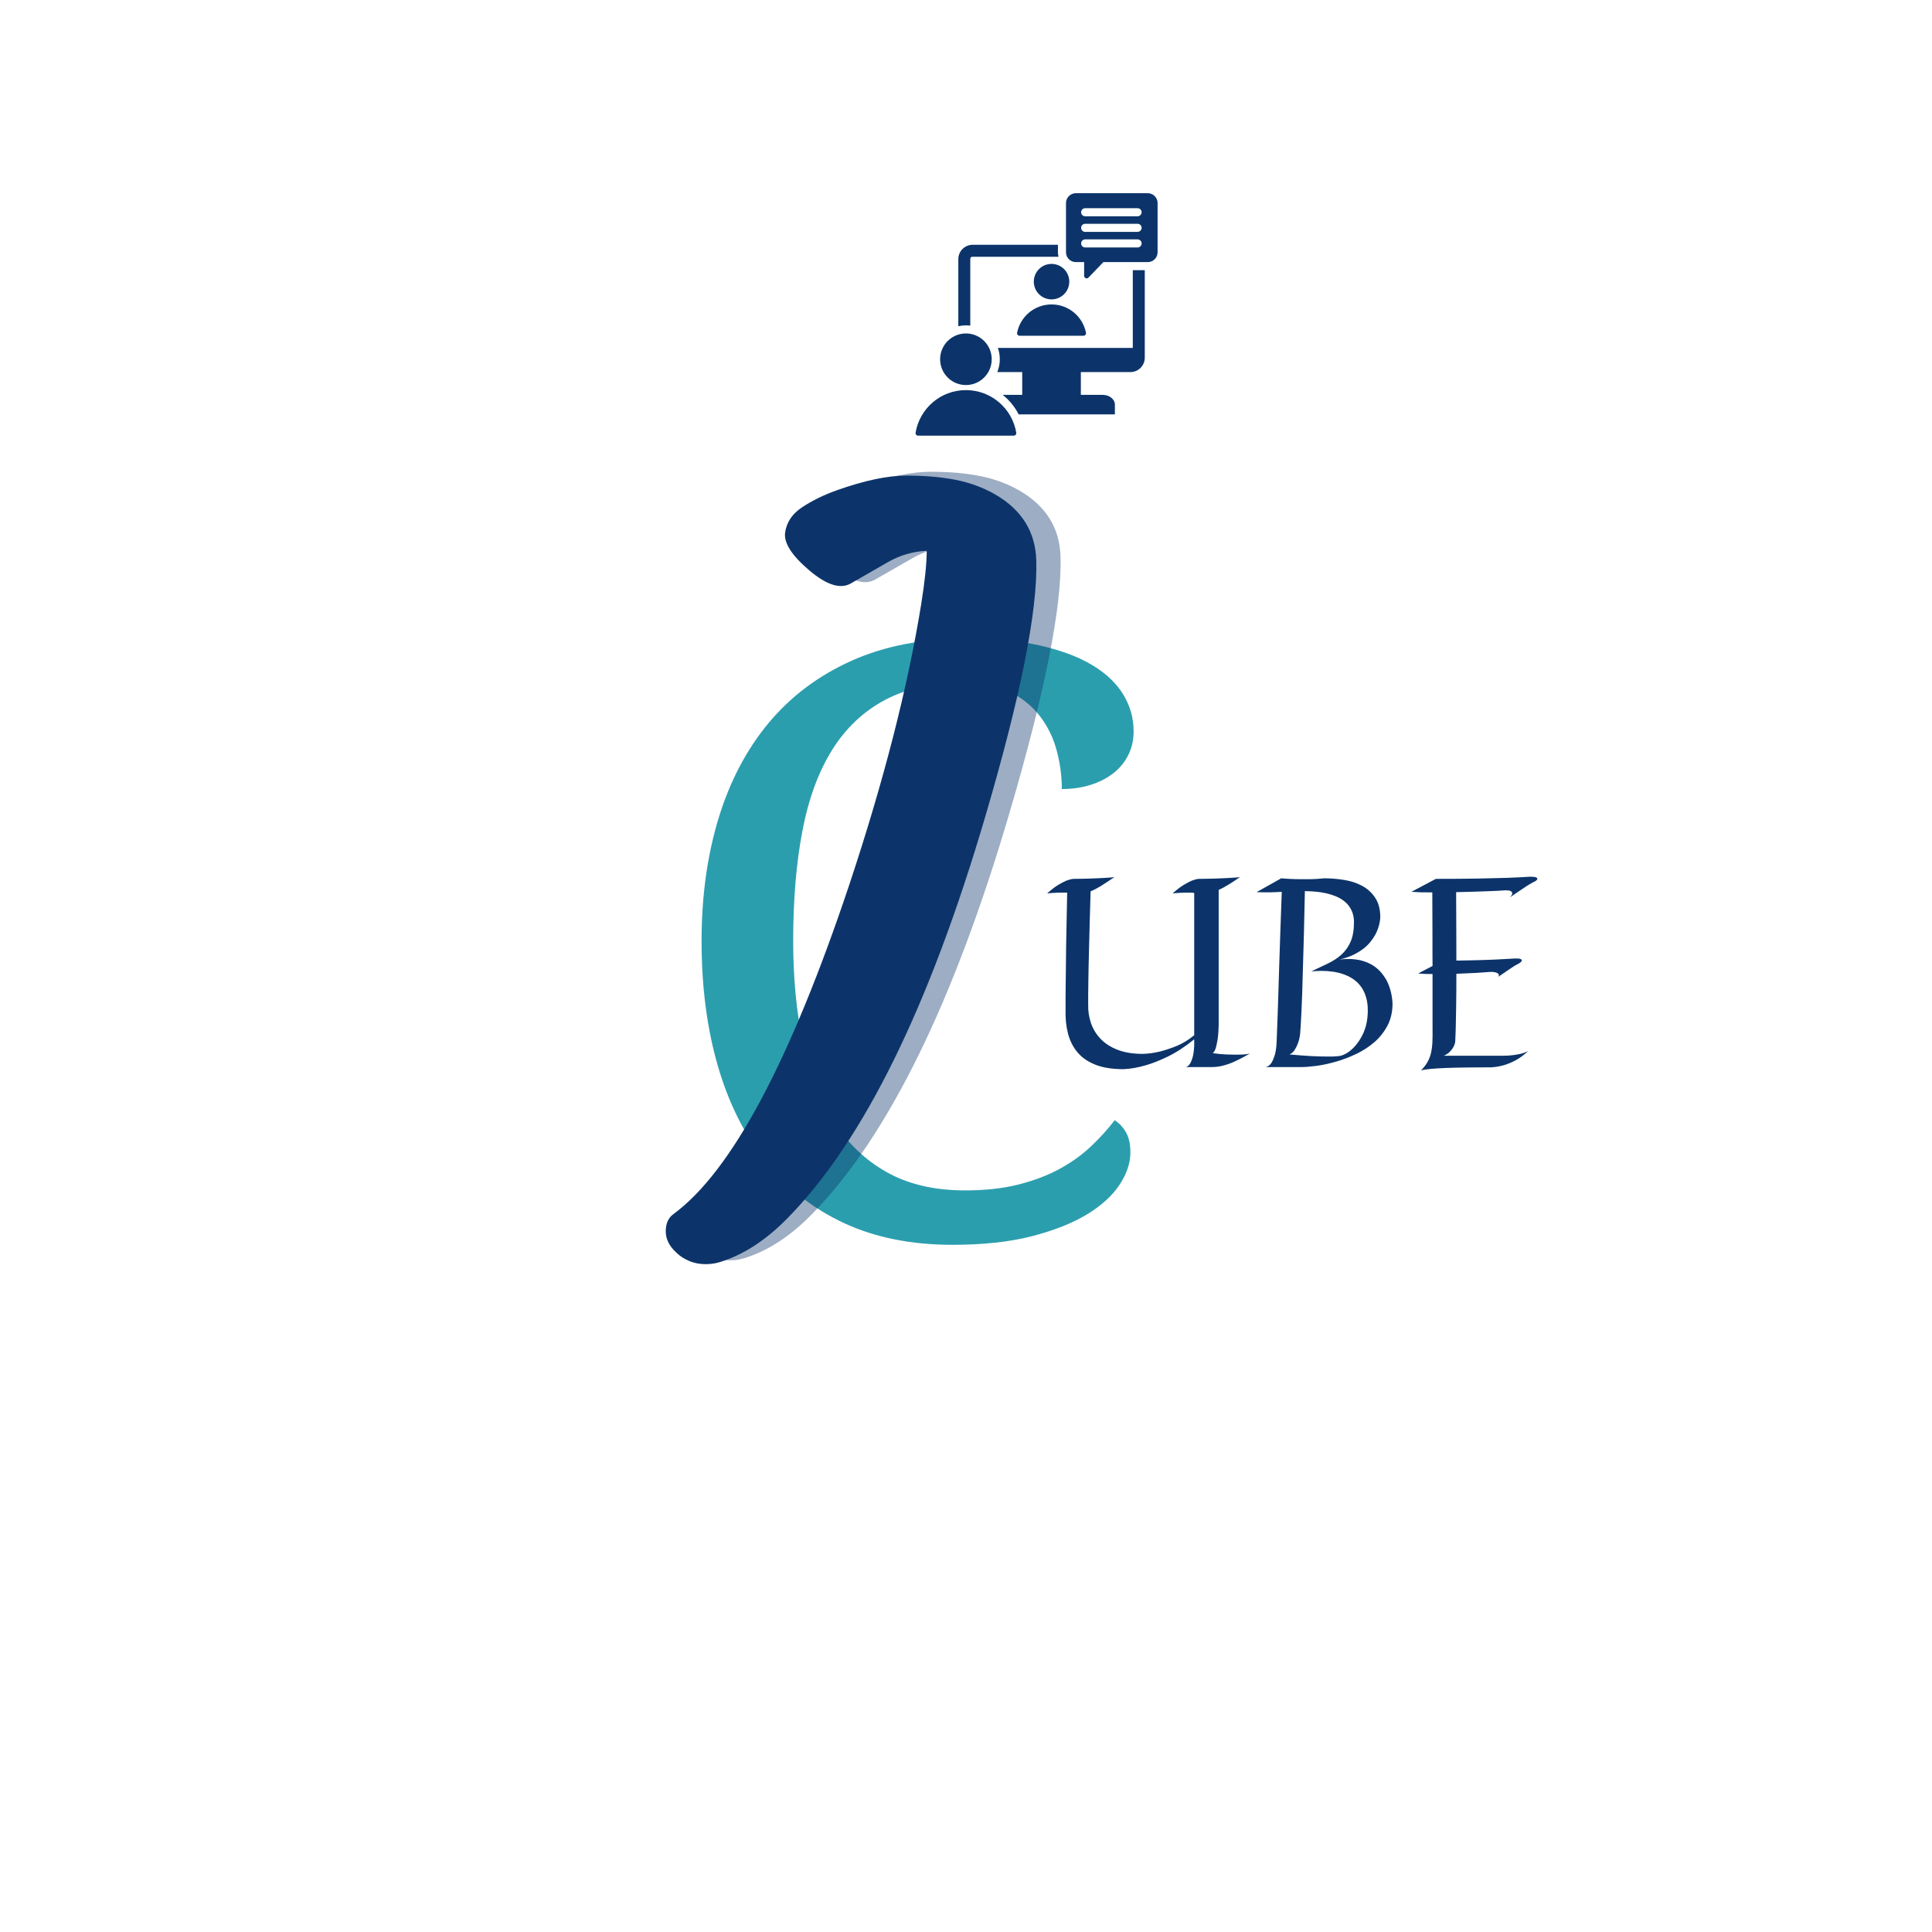
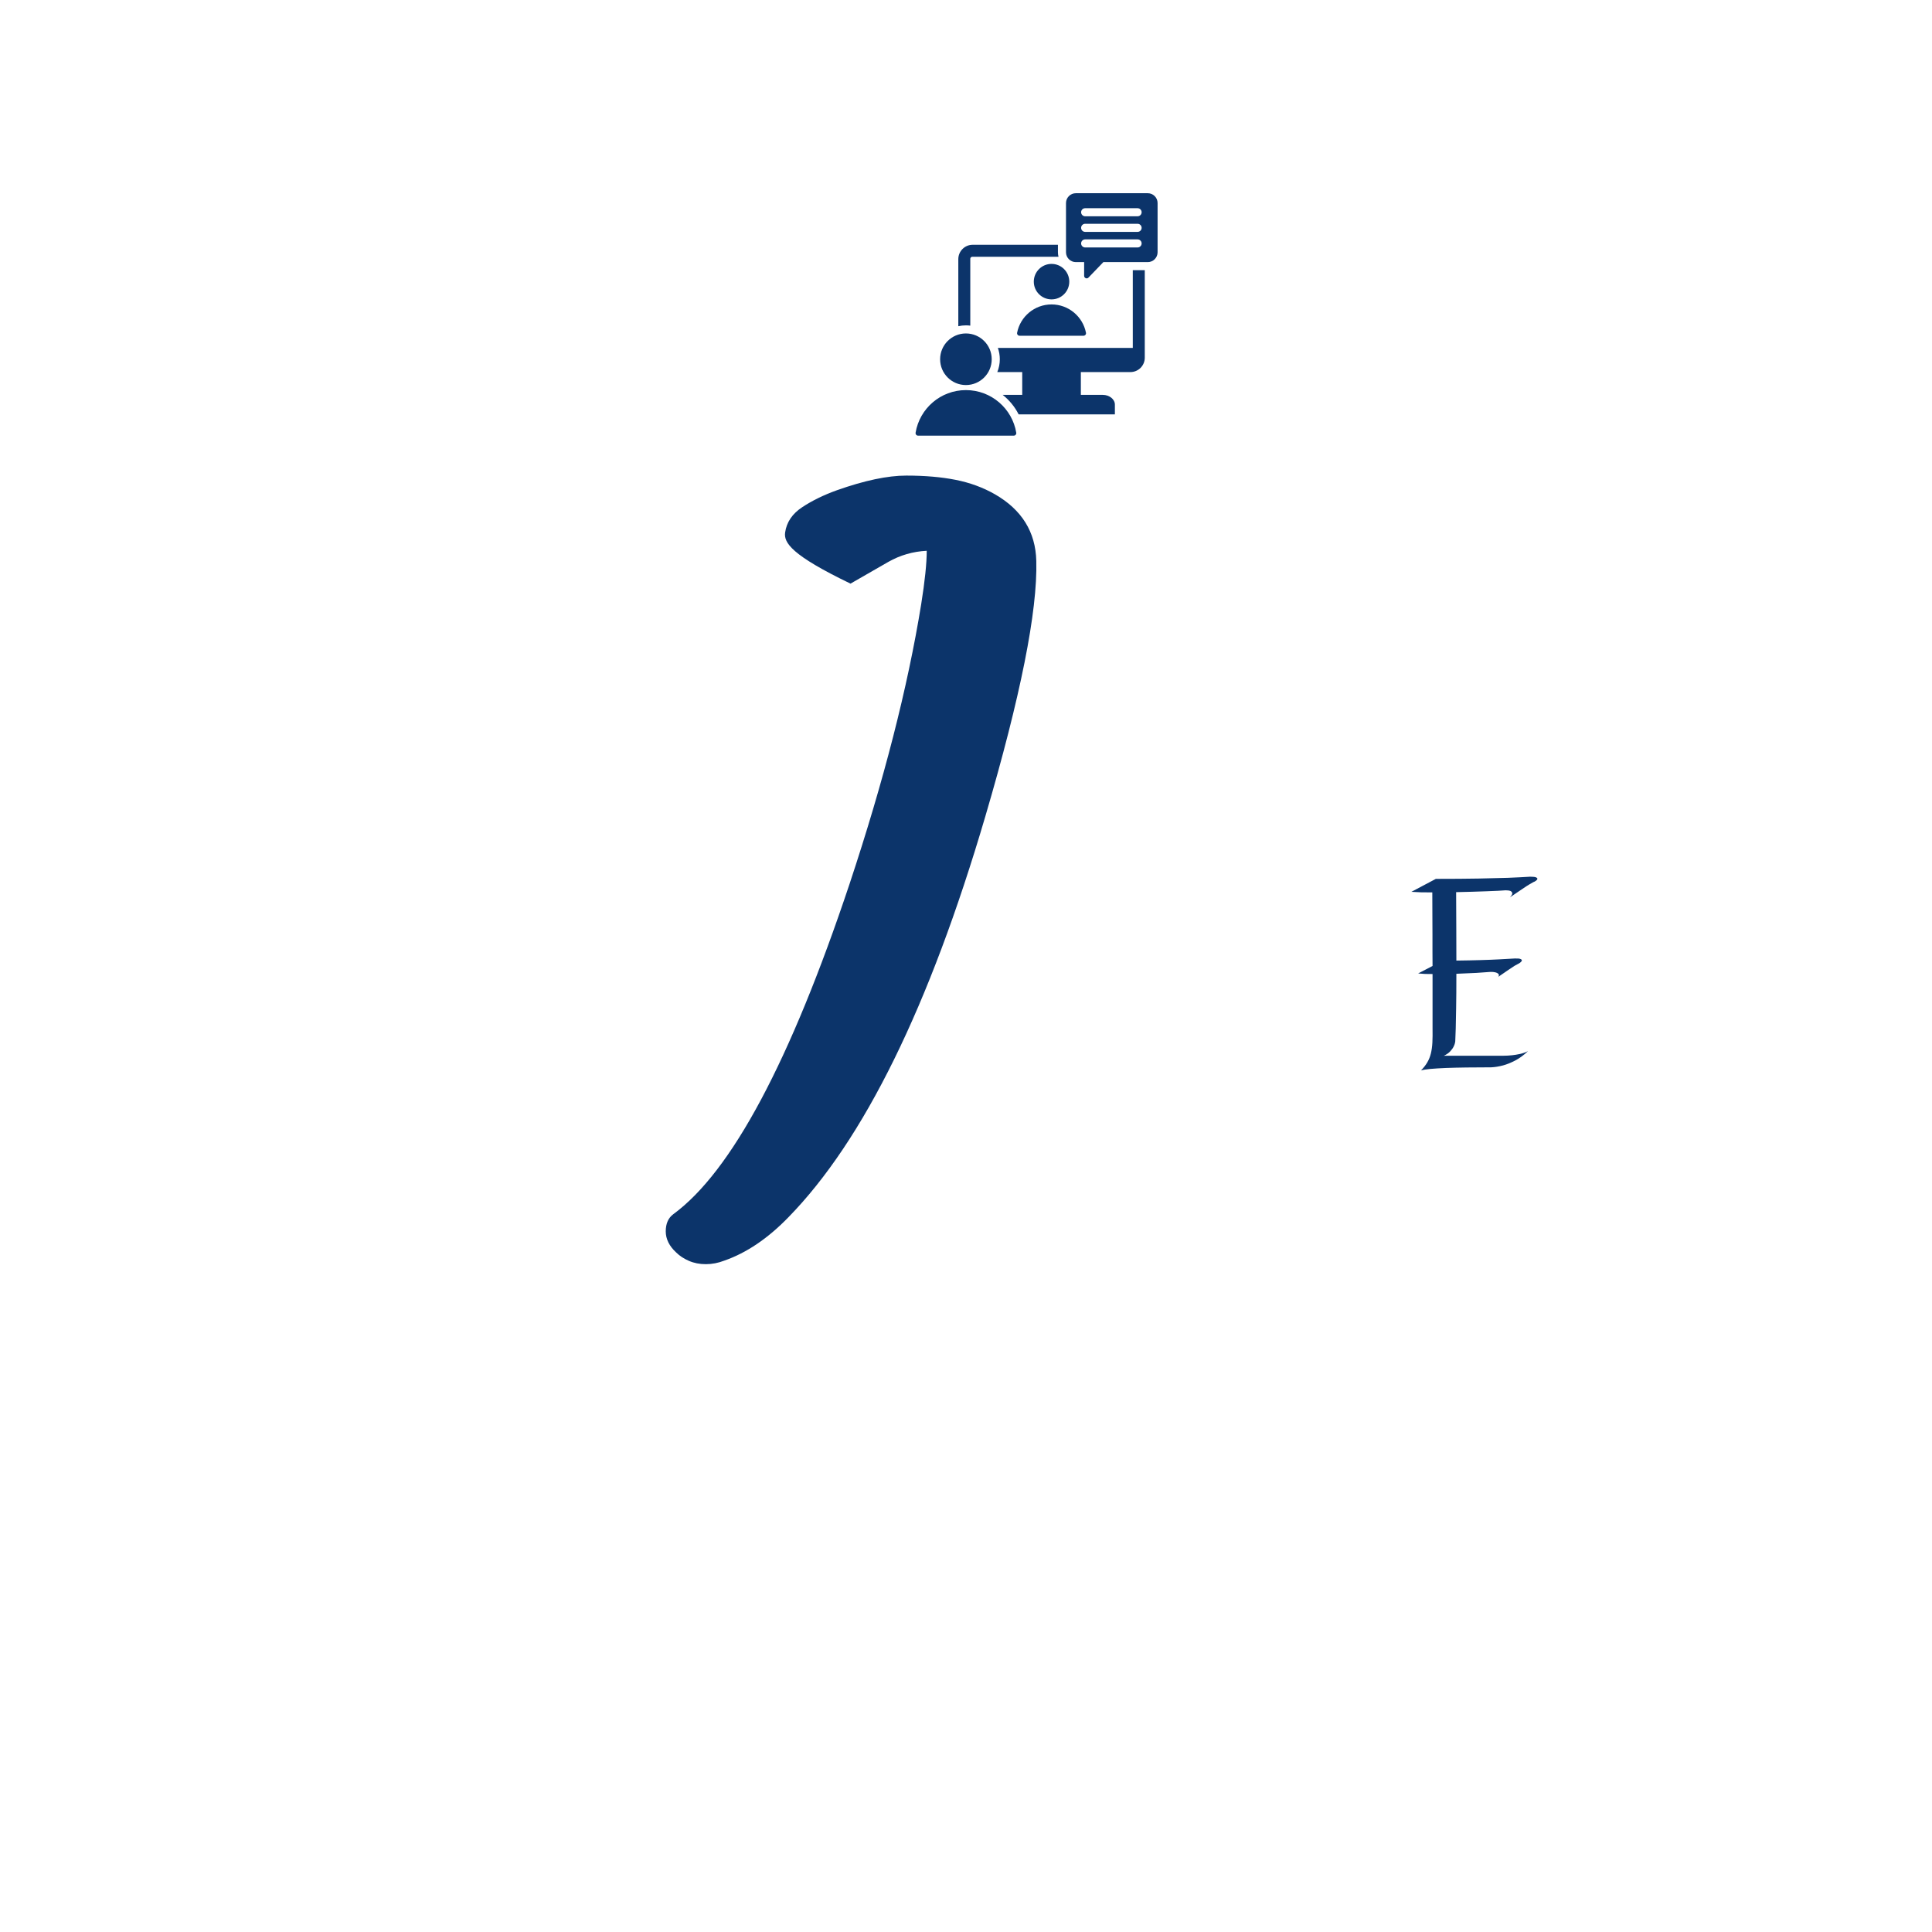
<svg xmlns="http://www.w3.org/2000/svg" width="100%" height="100%" viewBox="0 0 500 500" version="1.1" xml:space="preserve" style="fill-rule:evenodd;clip-rule:evenodd;stroke-linejoin:round;stroke-miterlimit:2;">
  <g>
    <path d="M249.979,84.203C249.302,84.203 248.641,84.281 248.01,84.427L248.01,67.057C248.01,65.021 249.677,63.349 251.719,63.349L273.792,63.349L273.792,65.292C273.792,65.693 273.844,66.078 273.938,66.453L251.625,66.453C251.344,66.453 251.109,66.682 251.109,66.969L251.109,84.276C250.74,84.229 250.365,84.203 249.979,84.203ZM249.979,99.651C253.667,99.651 256.656,96.661 256.656,92.974C256.656,89.286 253.667,86.297 249.979,86.297C246.292,86.297 243.302,89.286 243.302,92.974C243.302,96.661 246.292,99.651 249.979,99.651ZM263.229,86.109C263.188,86.307 263.24,86.495 263.365,86.651C263.495,86.807 263.667,86.891 263.87,86.891L280.406,86.891C280.609,86.891 280.781,86.807 280.911,86.651C281.042,86.495 281.089,86.307 281.047,86.109C280.229,81.938 276.552,78.786 272.141,78.786C267.724,78.786 264.047,81.938 263.229,86.109ZM272.141,68.297C269.604,68.297 267.547,70.354 267.547,72.891C267.547,75.427 269.604,77.479 272.141,77.479C274.672,77.479 276.729,75.427 276.729,72.891C276.729,70.354 274.672,68.297 272.141,68.297ZM293.167,90.042L258.245,90.042C258.573,90.958 258.75,91.943 258.75,92.974C258.75,94.146 258.516,95.271 258.099,96.292L264.552,96.292L264.552,102.188L259.495,102.188C261.203,103.547 262.625,105.266 263.625,107.245L288.531,107.245L288.531,104.714C288.531,103.323 287.109,102.188 285.37,102.188L279.724,102.188L279.724,96.292L292.557,96.292C294.599,96.292 296.266,94.625 296.266,92.583L296.266,69.922L293.167,69.922L293.167,90.042ZM299.583,52.547L299.583,65.292C299.583,66.688 298.443,67.833 297.042,67.833L285.552,67.833L281.698,71.839C281.51,72.036 281.24,72.094 280.984,71.995C280.734,71.891 280.573,71.661 280.573,71.385L280.573,67.833L278.422,67.833C277.026,67.833 275.88,66.688 275.88,65.292L275.88,52.547C275.88,51.151 277.026,50.005 278.422,50.005L297.042,50.005C298.443,50.005 299.583,51.146 299.583,52.547ZM295.453,62.995C295.453,62.422 294.984,61.953 294.406,61.953L280.833,61.953C280.26,61.953 279.792,62.422 279.792,62.995C279.792,63.573 280.26,64.042 280.833,64.042L294.406,64.042C294.984,64.042 295.453,63.573 295.453,62.995ZM295.453,58.964C295.453,58.385 294.984,57.917 294.406,57.917L280.833,57.917C280.26,57.917 279.792,58.385 279.792,58.964C279.792,59.542 280.26,60.01 280.833,60.01L294.406,60.01C294.984,60.01 295.453,59.542 295.453,58.964ZM295.453,54.927C295.453,54.349 294.984,53.885 294.406,53.885L280.833,53.885C280.26,53.885 279.792,54.349 279.792,54.927C279.792,55.505 280.26,55.974 280.833,55.974L294.406,55.974C294.984,55.974 295.453,55.505 295.453,54.927ZM249.979,100.958C243.427,100.958 237.995,105.729 236.953,111.984C236.922,112.177 236.969,112.359 237.099,112.51C237.229,112.667 237.396,112.745 237.599,112.745L262.365,112.745C262.563,112.745 262.734,112.667 262.859,112.51C262.99,112.359 263.042,112.177 263.005,111.984C261.969,105.729 256.531,100.958 249.979,100.958Z" style="fill:rgb(12,52,106);fill-rule:nonzero;" />
  </g>
  <g transform="matrix(1,0,0,1,169.359,320.075)">
    <g>
      <g>
-         <path d="M80.813,-154.833C88.115,-154.833 94.464,-154.219 99.854,-153C105.255,-151.776 109.75,-150.089 113.333,-147.937C116.917,-145.781 119.589,-143.24 121.354,-140.312C123.13,-137.396 124.021,-134.229 124.021,-130.812C124.021,-128.521 123.547,-126.448 122.604,-124.604C121.672,-122.755 120.365,-121.187 118.688,-119.896C117.021,-118.615 115.052,-117.625 112.792,-116.917C110.542,-116.219 108.089,-115.875 105.438,-115.875C105.438,-119.219 105,-122.526 104.125,-125.792C103.26,-129.068 101.839,-132.01 99.854,-134.625C97.865,-137.234 95.292,-139.354 92.125,-140.979C88.958,-142.615 85.047,-143.437 80.396,-143.437C72.313,-143.437 65.448,-141.958 59.813,-139C54.188,-136.042 49.594,-131.729 46.042,-126.062C42.484,-120.396 39.906,-113.401 38.313,-105.083C36.714,-96.76 35.917,-87.24 35.917,-76.521C35.917,-66.99 36.75,-58.255 38.417,-50.312C40.083,-42.38 42.729,-35.573 46.354,-29.896C49.979,-24.229 54.589,-19.823 60.188,-16.687C65.781,-13.562 72.521,-12 80.396,-12C85.604,-12 90.208,-12.505 94.208,-13.521C98.219,-14.531 101.755,-15.875 104.813,-17.542C107.88,-19.208 110.583,-21.135 112.917,-23.333C115.25,-25.526 117.318,-27.802 119.125,-30.167C120.302,-29.401 121.276,-28.359 122.042,-27.042C122.802,-25.719 123.188,-23.979 123.188,-21.812C123.188,-19.104 122.26,-16.339 120.417,-13.521C118.583,-10.698 115.781,-8.135 112.021,-5.833C108.255,-3.542 103.484,-1.646 97.708,-0.146C91.943,1.339 85.089,2.083 77.146,2.083C66.505,2.083 57.146,0.208 49.063,-3.542C40.99,-7.302 34.219,-12.63 28.75,-19.521C23.292,-26.406 19.167,-34.687 16.375,-44.354C13.594,-54.031 12.208,-64.755 12.208,-76.521C12.208,-88.073 13.667,-98.651 16.583,-108.25C19.51,-117.859 23.844,-126.109 29.583,-133C35.333,-139.885 42.484,-145.25 51.042,-149.083C59.609,-152.917 69.531,-154.833 80.813,-154.833Z" style="fill:rgb(43,158,174);fill-rule:nonzero;" />
-       </g>
+         </g>
    </g>
  </g>
  <g transform="matrix(1,0,0,1,181.573,325.256)">
    <g>
      <g>
-         <path d="M-1.042,-12.021C14.026,-23.073 29.229,-51.562 44.563,-97.479C53.438,-124.214 59.615,-148.339 63.104,-169.854C64.063,-175.865 64.542,-180.484 64.542,-183.708C60.969,-183.526 57.656,-182.568 54.604,-180.833L44.813,-175.208C42.115,-173.719 38.526,-174.896 34.042,-178.729C29.552,-182.562 27.505,-185.802 27.896,-188.458C28.281,-191.125 29.76,-193.302 32.333,-195C34.901,-196.693 37.885,-198.151 41.292,-199.375C48.427,-201.901 54.417,-203.167 59.25,-203.167C64.083,-203.167 68.344,-202.797 72.042,-202.062C75.75,-201.323 79.13,-200.083 82.188,-198.333C89.146,-194.333 92.714,-188.583 92.896,-181.083C93.24,-168.109 88.844,-146.073 79.708,-114.979C65.25,-65.771 48.26,-31.187 28.75,-11.229C23.427,-5.74 17.896,-2 12.146,0C10.573,0.609 8.984,0.917 7.375,0.917C5.76,0.917 4.302,0.63 3,0.063C1.693,-0.505 0.604,-1.219 -0.271,-2.083C-2.089,-3.75 -3,-5.583 -3,-7.583C-3,-9.583 -2.344,-11.062 -1.042,-12.021Z" style="fill:rgb(12,52,106);fill-opacity:0.4;fill-rule:nonzero;" />
-       </g>
+         </g>
    </g>
  </g>
  <g transform="matrix(1,0,0,1,175.296,326.25)">
    <g>
      <g>
-         <path d="M-1.042,-12.021C14.026,-23.073 29.229,-51.562 44.563,-97.479C53.438,-124.214 59.615,-148.339 63.104,-169.854C64.063,-175.865 64.542,-180.484 64.542,-183.708C60.969,-183.526 57.656,-182.568 54.604,-180.833L44.813,-175.208C42.115,-173.719 38.526,-174.896 34.042,-178.729C29.552,-182.562 27.505,-185.802 27.896,-188.458C28.281,-191.125 29.76,-193.302 32.333,-195C34.901,-196.693 37.885,-198.151 41.292,-199.375C48.427,-201.901 54.417,-203.167 59.25,-203.167C64.083,-203.167 68.344,-202.797 72.042,-202.062C75.75,-201.323 79.13,-200.083 82.188,-198.333C89.146,-194.333 92.714,-188.583 92.896,-181.083C93.24,-168.109 88.844,-146.073 79.708,-114.979C65.25,-65.771 48.26,-31.187 28.75,-11.229C23.427,-5.74 17.896,-2 12.146,0C10.573,0.609 8.984,0.917 7.375,0.917C5.76,0.917 4.302,0.63 3,0.063C1.693,-0.505 0.604,-1.219 -0.271,-2.083C-2.089,-3.75 -3,-5.583 -3,-7.583C-3,-9.583 -2.344,-11.062 -1.042,-12.021Z" style="fill:rgb(12,52,106);fill-rule:nonzero;" />
+         <path d="M-1.042,-12.021C14.026,-23.073 29.229,-51.562 44.563,-97.479C53.438,-124.214 59.615,-148.339 63.104,-169.854C64.063,-175.865 64.542,-180.484 64.542,-183.708C60.969,-183.526 57.656,-182.568 54.604,-180.833L44.813,-175.208C29.552,-182.562 27.505,-185.802 27.896,-188.458C28.281,-191.125 29.76,-193.302 32.333,-195C34.901,-196.693 37.885,-198.151 41.292,-199.375C48.427,-201.901 54.417,-203.167 59.25,-203.167C64.083,-203.167 68.344,-202.797 72.042,-202.062C75.75,-201.323 79.13,-200.083 82.188,-198.333C89.146,-194.333 92.714,-188.583 92.896,-181.083C93.24,-168.109 88.844,-146.073 79.708,-114.979C65.25,-65.771 48.26,-31.187 28.75,-11.229C23.427,-5.74 17.896,-2 12.146,0C10.573,0.609 8.984,0.917 7.375,0.917C5.76,0.917 4.302,0.63 3,0.063C1.693,-0.505 0.604,-1.219 -0.271,-2.083C-2.089,-3.75 -3,-5.583 -3,-7.583C-3,-9.583 -2.344,-11.062 -1.042,-12.021Z" style="fill:rgb(12,52,106);fill-rule:nonzero;" />
      </g>
    </g>
  </g>
  <g transform="matrix(1,0,0,1,269.06,276.159)">
    <g>
      <g>
-         <path d="M19.375,-49.187C18.469,-48.562 17.464,-47.896 16.354,-47.187C15.255,-46.479 14.198,-45.906 13.188,-45.479C13.089,-42.573 13.01,-39.927 12.958,-37.542C12.901,-35.151 12.844,-33 12.792,-31.083C12.734,-29.167 12.693,-27.464 12.667,-25.979C12.651,-24.505 12.63,-23.214 12.604,-22.104C12.563,-19.521 12.547,-17.547 12.563,-16.187C12.521,-14.573 12.75,-13.005 13.25,-11.479C13.75,-9.964 14.563,-8.604 15.688,-7.396C16.813,-6.187 18.281,-5.219 20.104,-4.5C21.922,-3.776 24.125,-3.417 26.708,-3.417C28.109,-3.458 29.573,-3.656 31.104,-4.021C32.396,-4.339 33.823,-4.812 35.396,-5.437C36.964,-6.073 38.5,-7.01 40,-8.25L40,-45.062C39.677,-45.115 39.344,-45.146 39,-45.146L38.021,-45.146C37.38,-45.146 36.75,-45.125 36.125,-45.083C35.5,-45.052 34.927,-45.005 34.417,-44.937C35.469,-45.896 36.417,-46.625 37.25,-47.125C38.083,-47.625 38.792,-48 39.375,-48.25C40.052,-48.51 40.646,-48.667 41.146,-48.708C41.573,-48.708 42.115,-48.714 42.771,-48.729C43.438,-48.74 44.135,-48.755 44.875,-48.771C45.625,-48.797 46.375,-48.823 47.125,-48.854C47.885,-48.896 48.589,-48.927 49.229,-48.958C49.88,-49 50.438,-49.031 50.896,-49.062C51.365,-49.104 51.688,-49.146 51.854,-49.187C51.063,-48.615 50.167,-48.021 49.167,-47.396C48.177,-46.771 47.234,-46.255 46.333,-45.854L46.333,-10.729C46.302,-9.615 46.234,-8.583 46.125,-7.625C46.01,-6.802 45.859,-6.005 45.667,-5.229C45.469,-4.448 45.177,-3.906 44.792,-3.604C46.068,-3.422 47.193,-3.312 48.167,-3.271C49.151,-3.229 50.005,-3.208 50.729,-3.208C52.021,-3.208 52.948,-3.25 53.521,-3.333C54.089,-3.427 54.406,-3.5 54.479,-3.542C53.406,-2.927 52.427,-2.401 51.542,-1.958C50.651,-1.51 49.818,-1.146 49.042,-0.854C48.26,-0.573 47.5,-0.359 46.75,-0.208C46.01,-0.068 45.271,0 44.521,0L37.875,0C38.401,-0.177 38.802,-0.573 39.083,-1.187C39.375,-1.797 39.589,-2.437 39.729,-3.104C39.88,-3.854 39.969,-4.677 40,-5.583L40,-7.187C37.583,-5.229 35.281,-3.729 33.104,-2.687C30.922,-1.646 28.984,-0.885 27.292,-0.417C25.318,0.151 23.458,0.469 21.708,0.542C18.844,0.542 16.443,0.167 14.5,-0.583C12.552,-1.344 11,-2.406 9.833,-3.771C8.667,-5.146 7.833,-6.781 7.333,-8.687C6.844,-10.589 6.635,-12.693 6.708,-15C6.693,-16.875 6.708,-19.24 6.75,-22.104C6.76,-24.562 6.797,-27.677 6.854,-31.458C6.922,-35.234 7.01,-39.797 7.125,-45.146L5.583,-45.146C4.943,-45.146 4.302,-45.125 3.667,-45.083C3.042,-45.052 2.464,-45.005 1.938,-44.937C3.005,-45.896 3.948,-46.625 4.771,-47.125C5.604,-47.625 6.318,-48 6.917,-48.25C7.594,-48.51 8.198,-48.667 8.729,-48.708C9.156,-48.708 9.698,-48.714 10.354,-48.729C11.021,-48.74 11.719,-48.755 12.458,-48.771C13.193,-48.797 13.938,-48.823 14.688,-48.854C15.448,-48.896 16.156,-48.927 16.813,-48.958C17.464,-49 18.01,-49.031 18.458,-49.062C18.917,-49.104 19.219,-49.146 19.375,-49.187ZM54.479,-3.542L54.479,-3.583L54.5,-3.583C54.526,-3.594 54.552,-3.604 54.583,-3.604L54.479,-3.542Z" style="fill:rgb(12,52,106);fill-rule:nonzero;" />
-       </g>
+         </g>
    </g>
  </g>
  <g transform="matrix(1,0,0,1,323.261,276.159)">
    <g>
      <g>
-         <path d="M37.125,-16.458C37.125,-14.292 36.688,-12.38 35.813,-10.729C34.948,-9.089 33.818,-7.656 32.417,-6.437C31.01,-5.229 29.438,-4.208 27.688,-3.375C25.948,-2.552 24.208,-1.896 22.458,-1.396C20.708,-0.896 19.031,-0.531 17.438,-0.312C15.854,-0.104 14.526,0 13.458,0L4.125,0C4.458,-0.026 4.76,-0.13 5.042,-0.312C5.318,-0.49 5.552,-0.734 5.75,-1.042C5.958,-1.344 6.13,-1.687 6.271,-2.062C6.422,-2.437 6.563,-2.823 6.688,-3.229C6.922,-4.146 7.068,-5.198 7.125,-6.396C7.193,-7.88 7.281,-10.276 7.396,-13.583C7.438,-15 7.49,-16.677 7.563,-18.625C7.63,-20.583 7.698,-22.854 7.771,-25.437C7.854,-28.031 7.948,-30.979 8.063,-34.271C8.188,-37.562 8.318,-41.255 8.458,-45.354C7.609,-45.297 6.646,-45.255 5.563,-45.229C4.49,-45.214 3.281,-45.229 1.938,-45.271L8.313,-48.854C9.089,-48.781 9.906,-48.729 10.771,-48.687C11.63,-48.646 12.479,-48.625 13.313,-48.625L15.708,-48.625C16.458,-48.635 17.115,-48.667 17.688,-48.708C18.339,-48.76 18.948,-48.812 19.521,-48.854C21.172,-48.854 22.854,-48.714 24.563,-48.437C26.281,-48.172 27.839,-47.667 29.229,-46.917C30.615,-46.177 31.75,-45.151 32.625,-43.833C33.51,-42.526 33.958,-40.823 33.958,-38.729C33.844,-37.146 33.406,-35.646 32.646,-34.229C32.297,-33.615 31.875,-33 31.375,-32.375C30.875,-31.75 30.255,-31.151 29.521,-30.583C28.781,-30.026 27.917,-29.505 26.917,-29.021C25.917,-28.547 24.755,-28.151 23.438,-27.833C23.823,-27.875 24.193,-27.906 24.542,-27.937C24.901,-27.964 25.26,-27.979 25.625,-27.979C27.052,-27.979 28.318,-27.812 29.417,-27.479C30.51,-27.146 31.464,-26.708 32.271,-26.167C33.073,-25.625 33.755,-25.005 34.313,-24.312C34.88,-23.615 35.344,-22.917 35.708,-22.208C36.542,-20.51 37.01,-18.594 37.125,-16.458ZM13.188,-8.375C13.089,-7.625 12.917,-6.906 12.667,-6.229C12.469,-5.646 12.193,-5.068 11.833,-4.5C11.484,-3.927 11.026,-3.521 10.458,-3.271C12.734,-3.062 14.677,-2.917 16.292,-2.833C17.901,-2.76 19.214,-2.729 20.229,-2.729L21.604,-2.729C22.005,-2.74 22.333,-2.76 22.583,-2.792C22.875,-2.818 23.115,-2.839 23.313,-2.854C24.005,-2.948 24.75,-3.255 25.542,-3.771C26.344,-4.297 27.094,-5 27.792,-5.875C28.5,-6.75 29.109,-7.76 29.625,-8.917C30.135,-10.083 30.469,-11.365 30.625,-12.771C30.833,-14.656 30.734,-16.354 30.333,-17.854C29.943,-19.354 29.25,-20.625 28.25,-21.667C27.25,-22.708 25.943,-23.505 24.333,-24.062C22.734,-24.615 20.833,-24.896 18.625,-24.896C18.25,-24.896 17.844,-24.88 17.417,-24.854C16.984,-24.839 16.547,-24.812 16.104,-24.771C17.589,-25.479 19,-26.146 20.333,-26.771C21.677,-27.406 22.854,-28.172 23.854,-29.062C24.865,-29.964 25.667,-31.073 26.25,-32.396C26.844,-33.714 27.146,-35.406 27.146,-37.479C27.146,-38.656 26.938,-39.677 26.521,-40.542C26.115,-41.401 25.573,-42.125 24.896,-42.708C24.214,-43.302 23.438,-43.781 22.563,-44.146C21.688,-44.505 20.776,-44.792 19.833,-45C18.901,-45.208 17.969,-45.344 17.042,-45.417C16.109,-45.484 15.24,-45.526 14.438,-45.542C14.354,-41.385 14.271,-37.672 14.188,-34.396C14.104,-31.13 14.021,-28.234 13.938,-25.708C13.865,-23.193 13.802,-21.021 13.75,-19.187C13.693,-17.365 13.63,-15.812 13.563,-14.521C13.422,-11.49 13.297,-9.443 13.188,-8.375Z" style="fill:rgb(12,52,106);fill-rule:nonzero;" />
-       </g>
+         </g>
    </g>
  </g>
  <g transform="matrix(1,0,0,1,362.95,276.159)">
    <g>
      <g>
        <path d="M29.938,-26.708C29.74,-26.609 29.438,-26.443 29.021,-26.208C28.656,-25.969 28.146,-25.63 27.479,-25.187C26.813,-24.74 25.927,-24.135 24.833,-23.375C25.01,-23.708 25.005,-23.964 24.813,-24.146C24.615,-24.323 24.359,-24.448 24.042,-24.521C23.667,-24.615 23.214,-24.651 22.688,-24.625C21.865,-24.552 20.688,-24.469 19.146,-24.375C17.615,-24.292 15.885,-24.214 13.958,-24.146C13.958,-20.521 13.938,-17.562 13.896,-15.271C13.854,-12.99 13.818,-11.214 13.792,-9.937C13.75,-8.448 13.708,-7.354 13.667,-6.646C13.609,-6.187 13.469,-5.74 13.25,-5.312C13.068,-4.922 12.776,-4.51 12.375,-4.083C11.984,-3.651 11.438,-3.271 10.729,-2.937L26.167,-2.937C26.885,-2.937 27.625,-2.979 28.375,-3.062C29.01,-3.13 29.693,-3.24 30.417,-3.396C31.151,-3.562 31.844,-3.802 32.5,-4.125C31.359,-3.052 30.234,-2.234 29.125,-1.667C28.01,-1.094 26.99,-0.687 26.063,-0.437C24.964,-0.146 23.927,0.021 22.958,0.063C20.734,0.063 18.63,0.073 16.646,0.104C14.672,0.13 12.885,0.172 11.292,0.229C9.708,0.297 8.354,0.38 7.229,0.479C6.115,0.589 5.313,0.714 4.813,0.854C5.505,0.146 6.047,-0.547 6.438,-1.229C6.839,-1.906 7.146,-2.667 7.354,-3.5C7.563,-4.344 7.693,-5.297 7.75,-6.354C7.802,-7.406 7.818,-8.667 7.792,-10.125L7.792,-24.083C7.135,-24.083 6.5,-24.089 5.875,-24.104C5.25,-24.13 4.646,-24.172 4.063,-24.229L7.792,-26.167C7.792,-27.385 7.781,-28.672 7.771,-30.021L7.771,-34.375C7.771,-35.917 7.76,-37.573 7.75,-39.354C7.734,-41.146 7.729,-43.094 7.729,-45.208C6.714,-45.208 5.75,-45.214 4.833,-45.229C3.927,-45.255 3.089,-45.297 2.313,-45.354L8.646,-48.708C12.964,-48.708 16.651,-48.734 19.708,-48.792C22.76,-48.859 25.292,-48.922 27.292,-48.979C29.609,-49.073 31.542,-49.172 33.083,-49.271C33.844,-49.271 34.354,-49.208 34.604,-49.083C34.854,-48.958 34.958,-48.818 34.917,-48.667C34.875,-48.51 34.734,-48.354 34.5,-48.187C34.276,-48.031 34.073,-47.927 33.896,-47.875C33.714,-47.776 33.375,-47.583 32.875,-47.292C32.443,-47.042 31.833,-46.646 31.042,-46.104C30.26,-45.573 29.193,-44.854 27.833,-43.937C28.292,-44.437 28.484,-44.802 28.417,-45.042C28.344,-45.292 28.188,-45.469 27.938,-45.583C27.646,-45.693 27.234,-45.75 26.708,-45.75C26.276,-45.708 25.63,-45.667 24.771,-45.625C23.906,-45.594 22.901,-45.552 21.75,-45.5C20.609,-45.458 19.365,-45.417 18.021,-45.375C16.688,-45.333 15.313,-45.297 13.896,-45.271C13.922,-41.646 13.938,-38.385 13.938,-35.5C13.948,-32.609 13.958,-29.964 13.958,-27.562C16.276,-27.589 18.359,-27.63 20.208,-27.687C22.068,-27.74 23.656,-27.802 24.979,-27.875C26.521,-27.958 27.896,-28.031 29.104,-28.104C29.839,-28.13 30.333,-28.083 30.583,-27.958C30.833,-27.844 30.938,-27.708 30.896,-27.542C30.854,-27.385 30.719,-27.229 30.5,-27.062C30.292,-26.896 30.104,-26.776 29.938,-26.708Z" style="fill:rgb(12,52,106);fill-rule:nonzero;" />
      </g>
    </g>
  </g>
</svg>